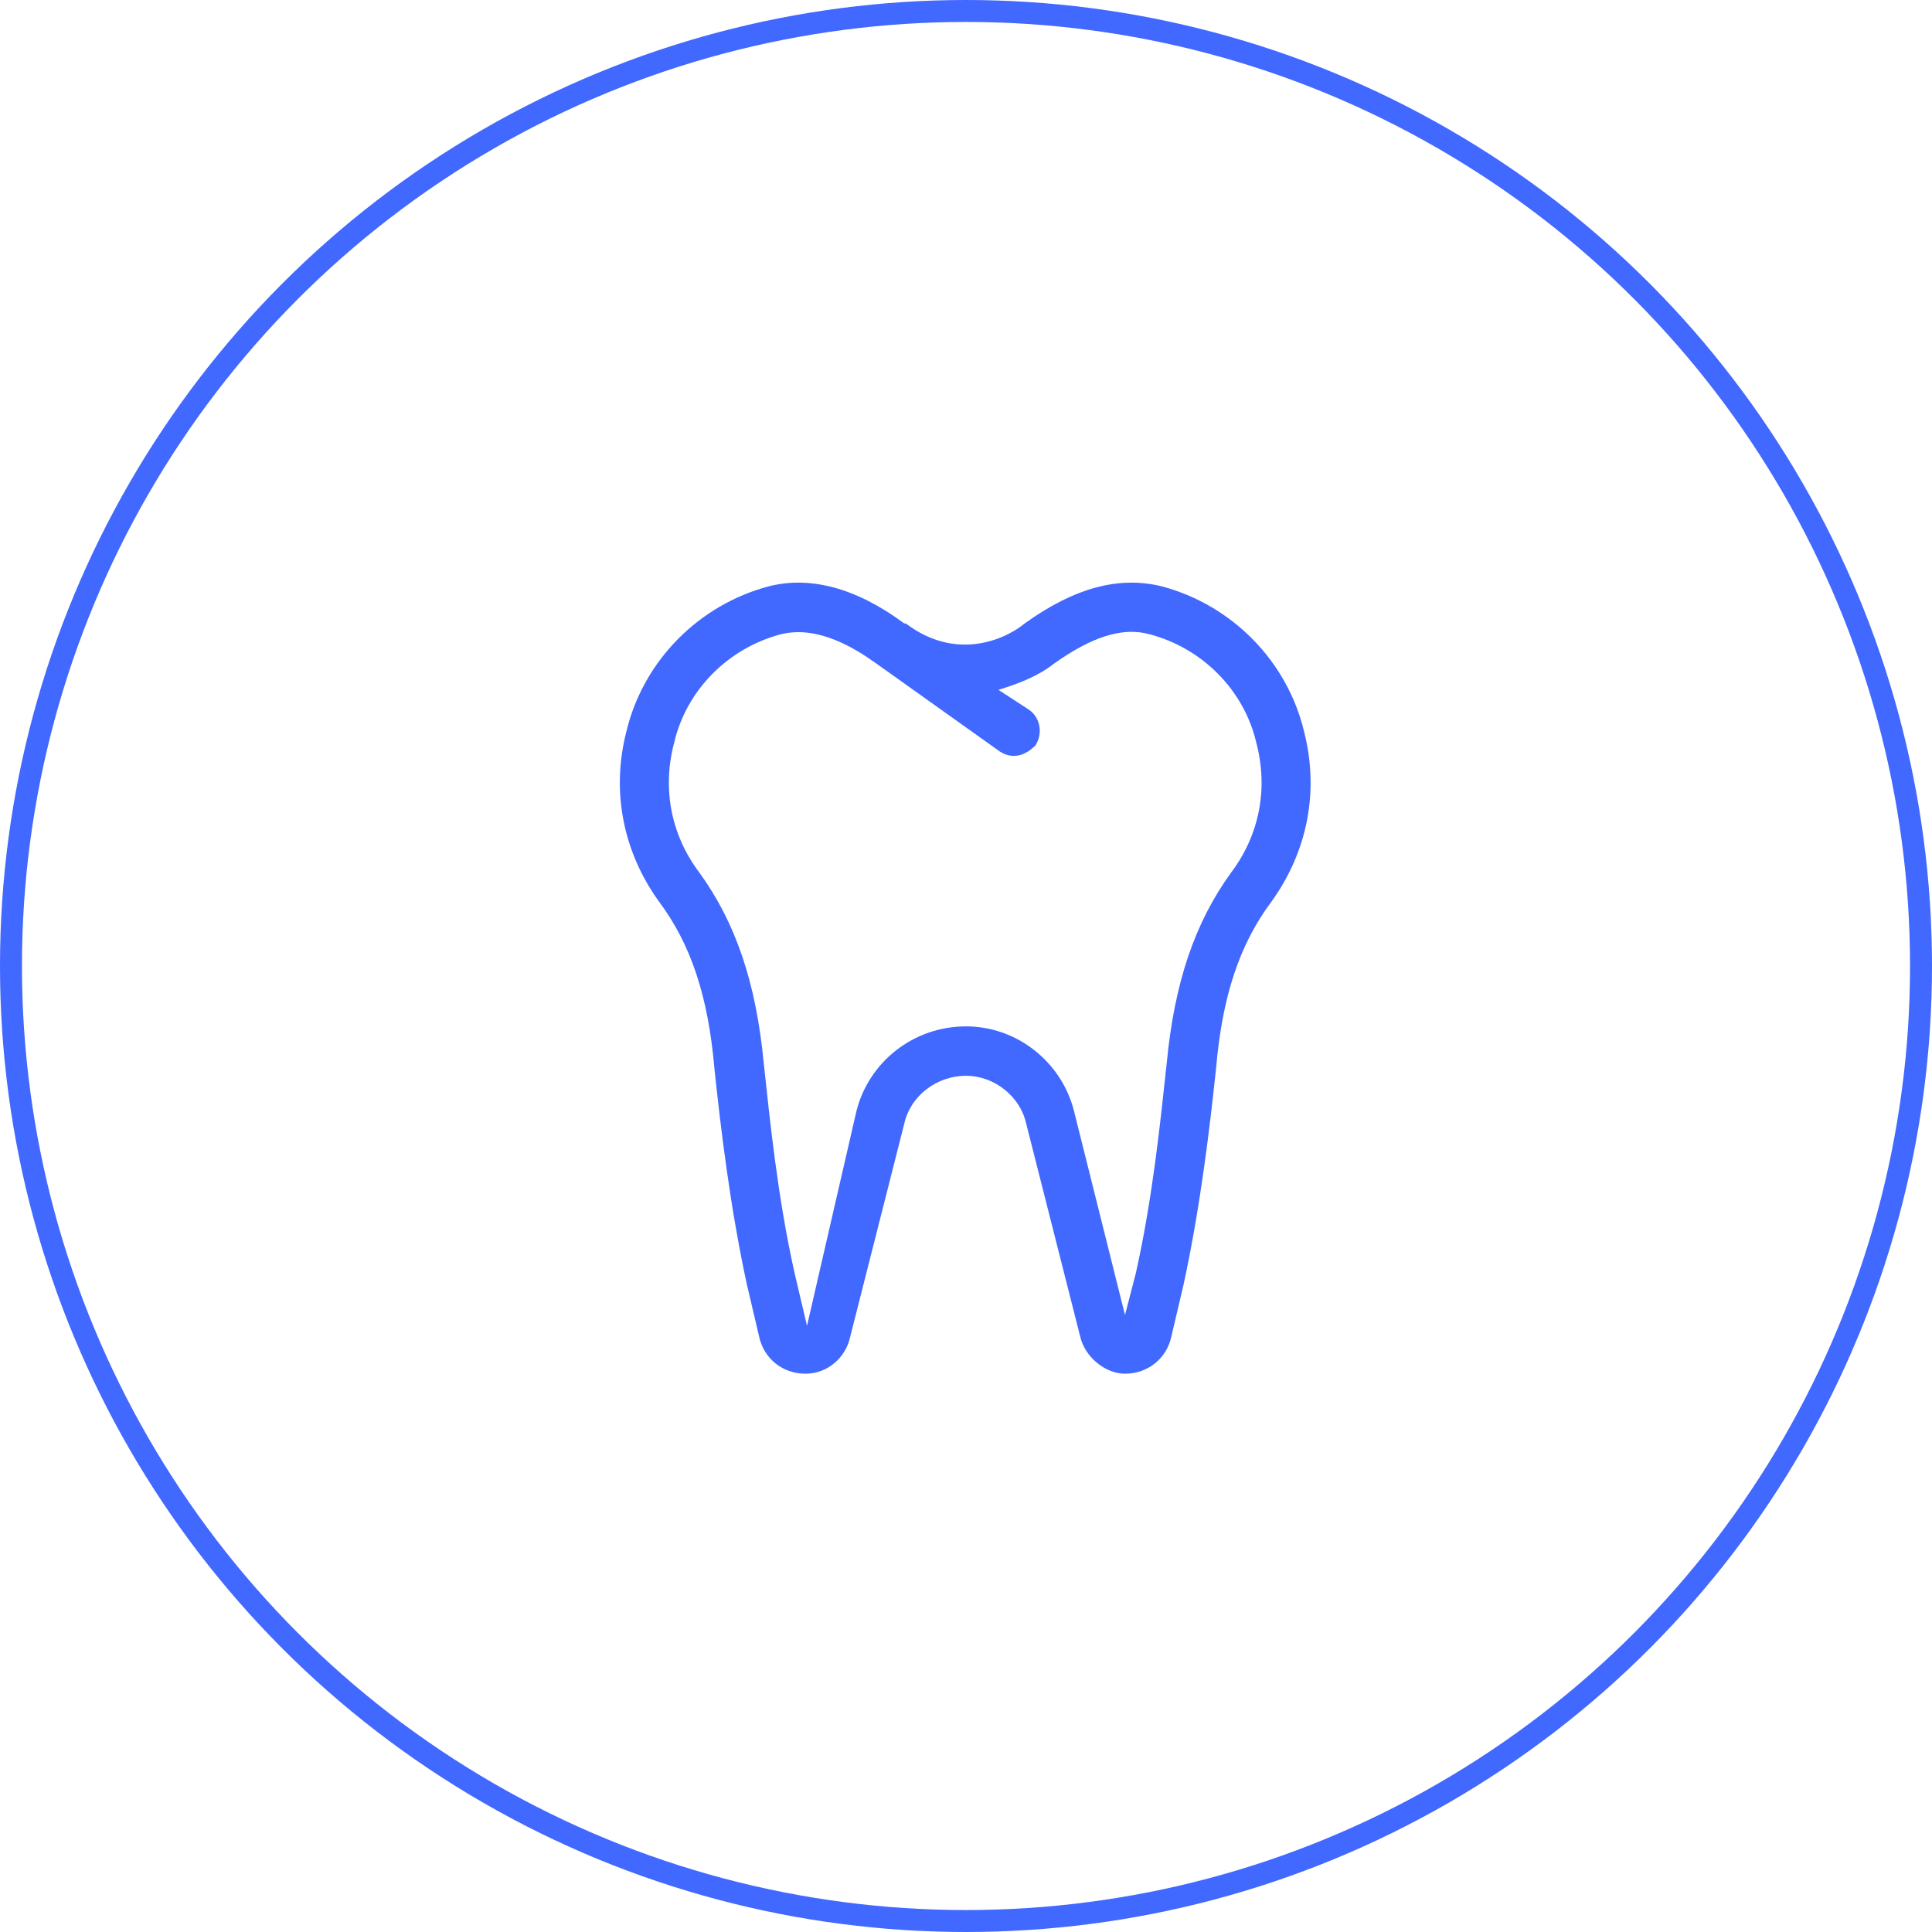
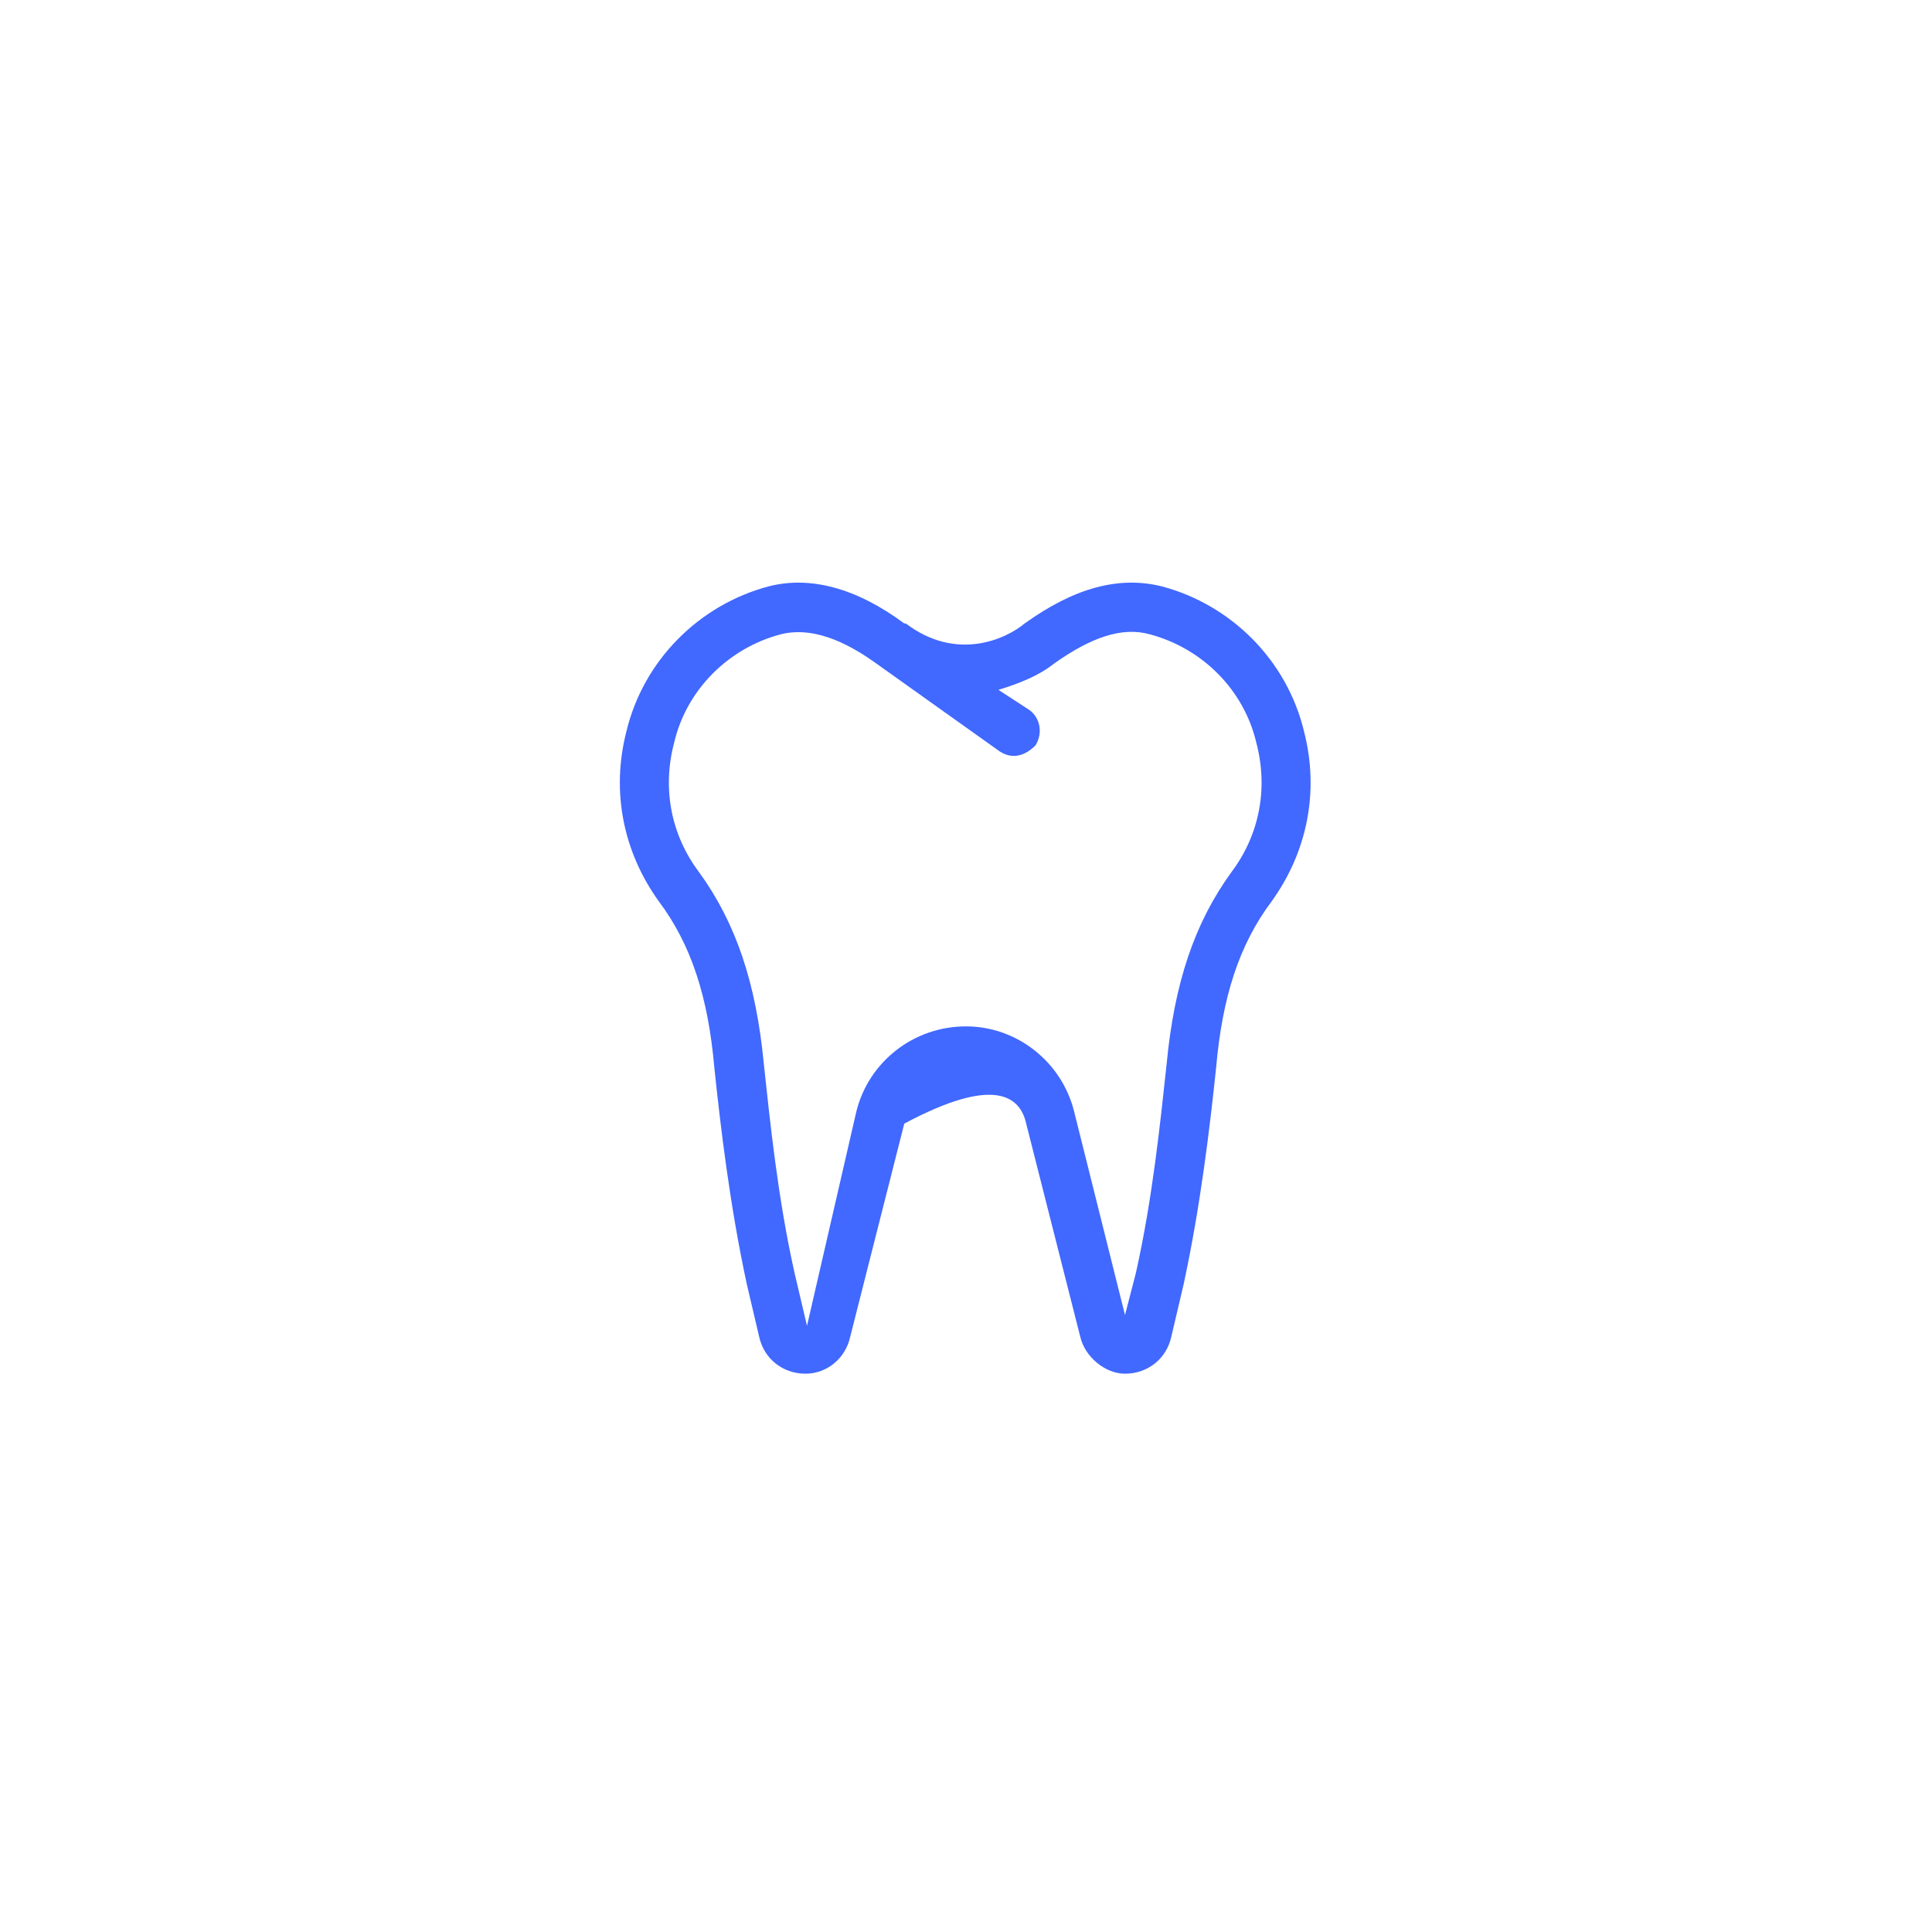
<svg xmlns="http://www.w3.org/2000/svg" width="88" height="88" viewBox="0 0 88 88" fill="none">
-   <path d="M59.398 33.32C58.625 30.086 56.094 27.555 52.93 26.711C50.961 26.219 48.922 26.781 46.672 28.398C45.828 29.102 43.578 30.156 41.258 28.398H41.188C39.008 26.781 36.898 26.219 35 26.711C31.836 27.555 29.305 30.086 28.531 33.32C27.828 36.062 28.391 38.805 30.008 41.055C31.484 43.023 32.258 45.414 32.539 48.648C32.82 51.32 33.242 54.906 34.016 58.492L34.578 60.883C34.789 61.867 35.633 62.57 36.688 62.57C37.672 62.57 38.516 61.867 38.727 60.883L41.188 51.18C41.469 49.914 42.664 49 44 49C45.266 49 46.461 49.914 46.742 51.18L49.203 60.883C49.414 61.797 50.328 62.57 51.242 62.57C52.297 62.57 53.141 61.867 53.352 60.883L53.914 58.492C54.688 54.906 55.109 51.32 55.391 48.648C55.672 45.414 56.445 43.023 57.922 41.055C59.539 38.805 60.102 36.062 59.398 33.32ZM56.094 39.719C54.406 42.039 53.492 44.781 53.141 48.438C52.859 51.039 52.508 54.555 51.734 58L51.242 59.898L48.922 50.617C48.359 48.367 46.32 46.75 44 46.75C41.609 46.75 39.57 48.367 39.008 50.617L36.758 60.391L36.195 58C35.422 54.555 35.07 51.039 34.789 48.438C34.438 44.781 33.523 42.039 31.836 39.719C30.57 38.031 30.148 35.922 30.711 33.812C31.273 31.422 33.172 29.523 35.562 28.891C37.25 28.469 38.938 29.523 39.922 30.227L45.547 34.234C46.32 34.727 46.953 34.164 47.164 33.953C47.516 33.391 47.375 32.688 46.883 32.336L45.477 31.422C46.391 31.141 47.305 30.789 48.008 30.227C49.695 29.031 51.102 28.539 52.367 28.891C54.758 29.523 56.656 31.422 57.219 33.812C57.781 35.922 57.359 38.031 56.094 39.719Z" fill="#4168FF" />
-   <circle cx="44" cy="44" r="43.5" stroke="#4168FF" />
+   <path d="M59.398 33.32C58.625 30.086 56.094 27.555 52.93 26.711C50.961 26.219 48.922 26.781 46.672 28.398C45.828 29.102 43.578 30.156 41.258 28.398H41.188C39.008 26.781 36.898 26.219 35 26.711C31.836 27.555 29.305 30.086 28.531 33.32C27.828 36.062 28.391 38.805 30.008 41.055C31.484 43.023 32.258 45.414 32.539 48.648C32.82 51.32 33.242 54.906 34.016 58.492L34.578 60.883C34.789 61.867 35.633 62.57 36.688 62.57C37.672 62.57 38.516 61.867 38.727 60.883L41.188 51.18C45.266 49 46.461 49.914 46.742 51.18L49.203 60.883C49.414 61.797 50.328 62.57 51.242 62.57C52.297 62.57 53.141 61.867 53.352 60.883L53.914 58.492C54.688 54.906 55.109 51.32 55.391 48.648C55.672 45.414 56.445 43.023 57.922 41.055C59.539 38.805 60.102 36.062 59.398 33.32ZM56.094 39.719C54.406 42.039 53.492 44.781 53.141 48.438C52.859 51.039 52.508 54.555 51.734 58L51.242 59.898L48.922 50.617C48.359 48.367 46.32 46.75 44 46.75C41.609 46.75 39.57 48.367 39.008 50.617L36.758 60.391L36.195 58C35.422 54.555 35.07 51.039 34.789 48.438C34.438 44.781 33.523 42.039 31.836 39.719C30.57 38.031 30.148 35.922 30.711 33.812C31.273 31.422 33.172 29.523 35.562 28.891C37.25 28.469 38.938 29.523 39.922 30.227L45.547 34.234C46.32 34.727 46.953 34.164 47.164 33.953C47.516 33.391 47.375 32.688 46.883 32.336L45.477 31.422C46.391 31.141 47.305 30.789 48.008 30.227C49.695 29.031 51.102 28.539 52.367 28.891C54.758 29.523 56.656 31.422 57.219 33.812C57.781 35.922 57.359 38.031 56.094 39.719Z" fill="#4168FF" />
</svg>